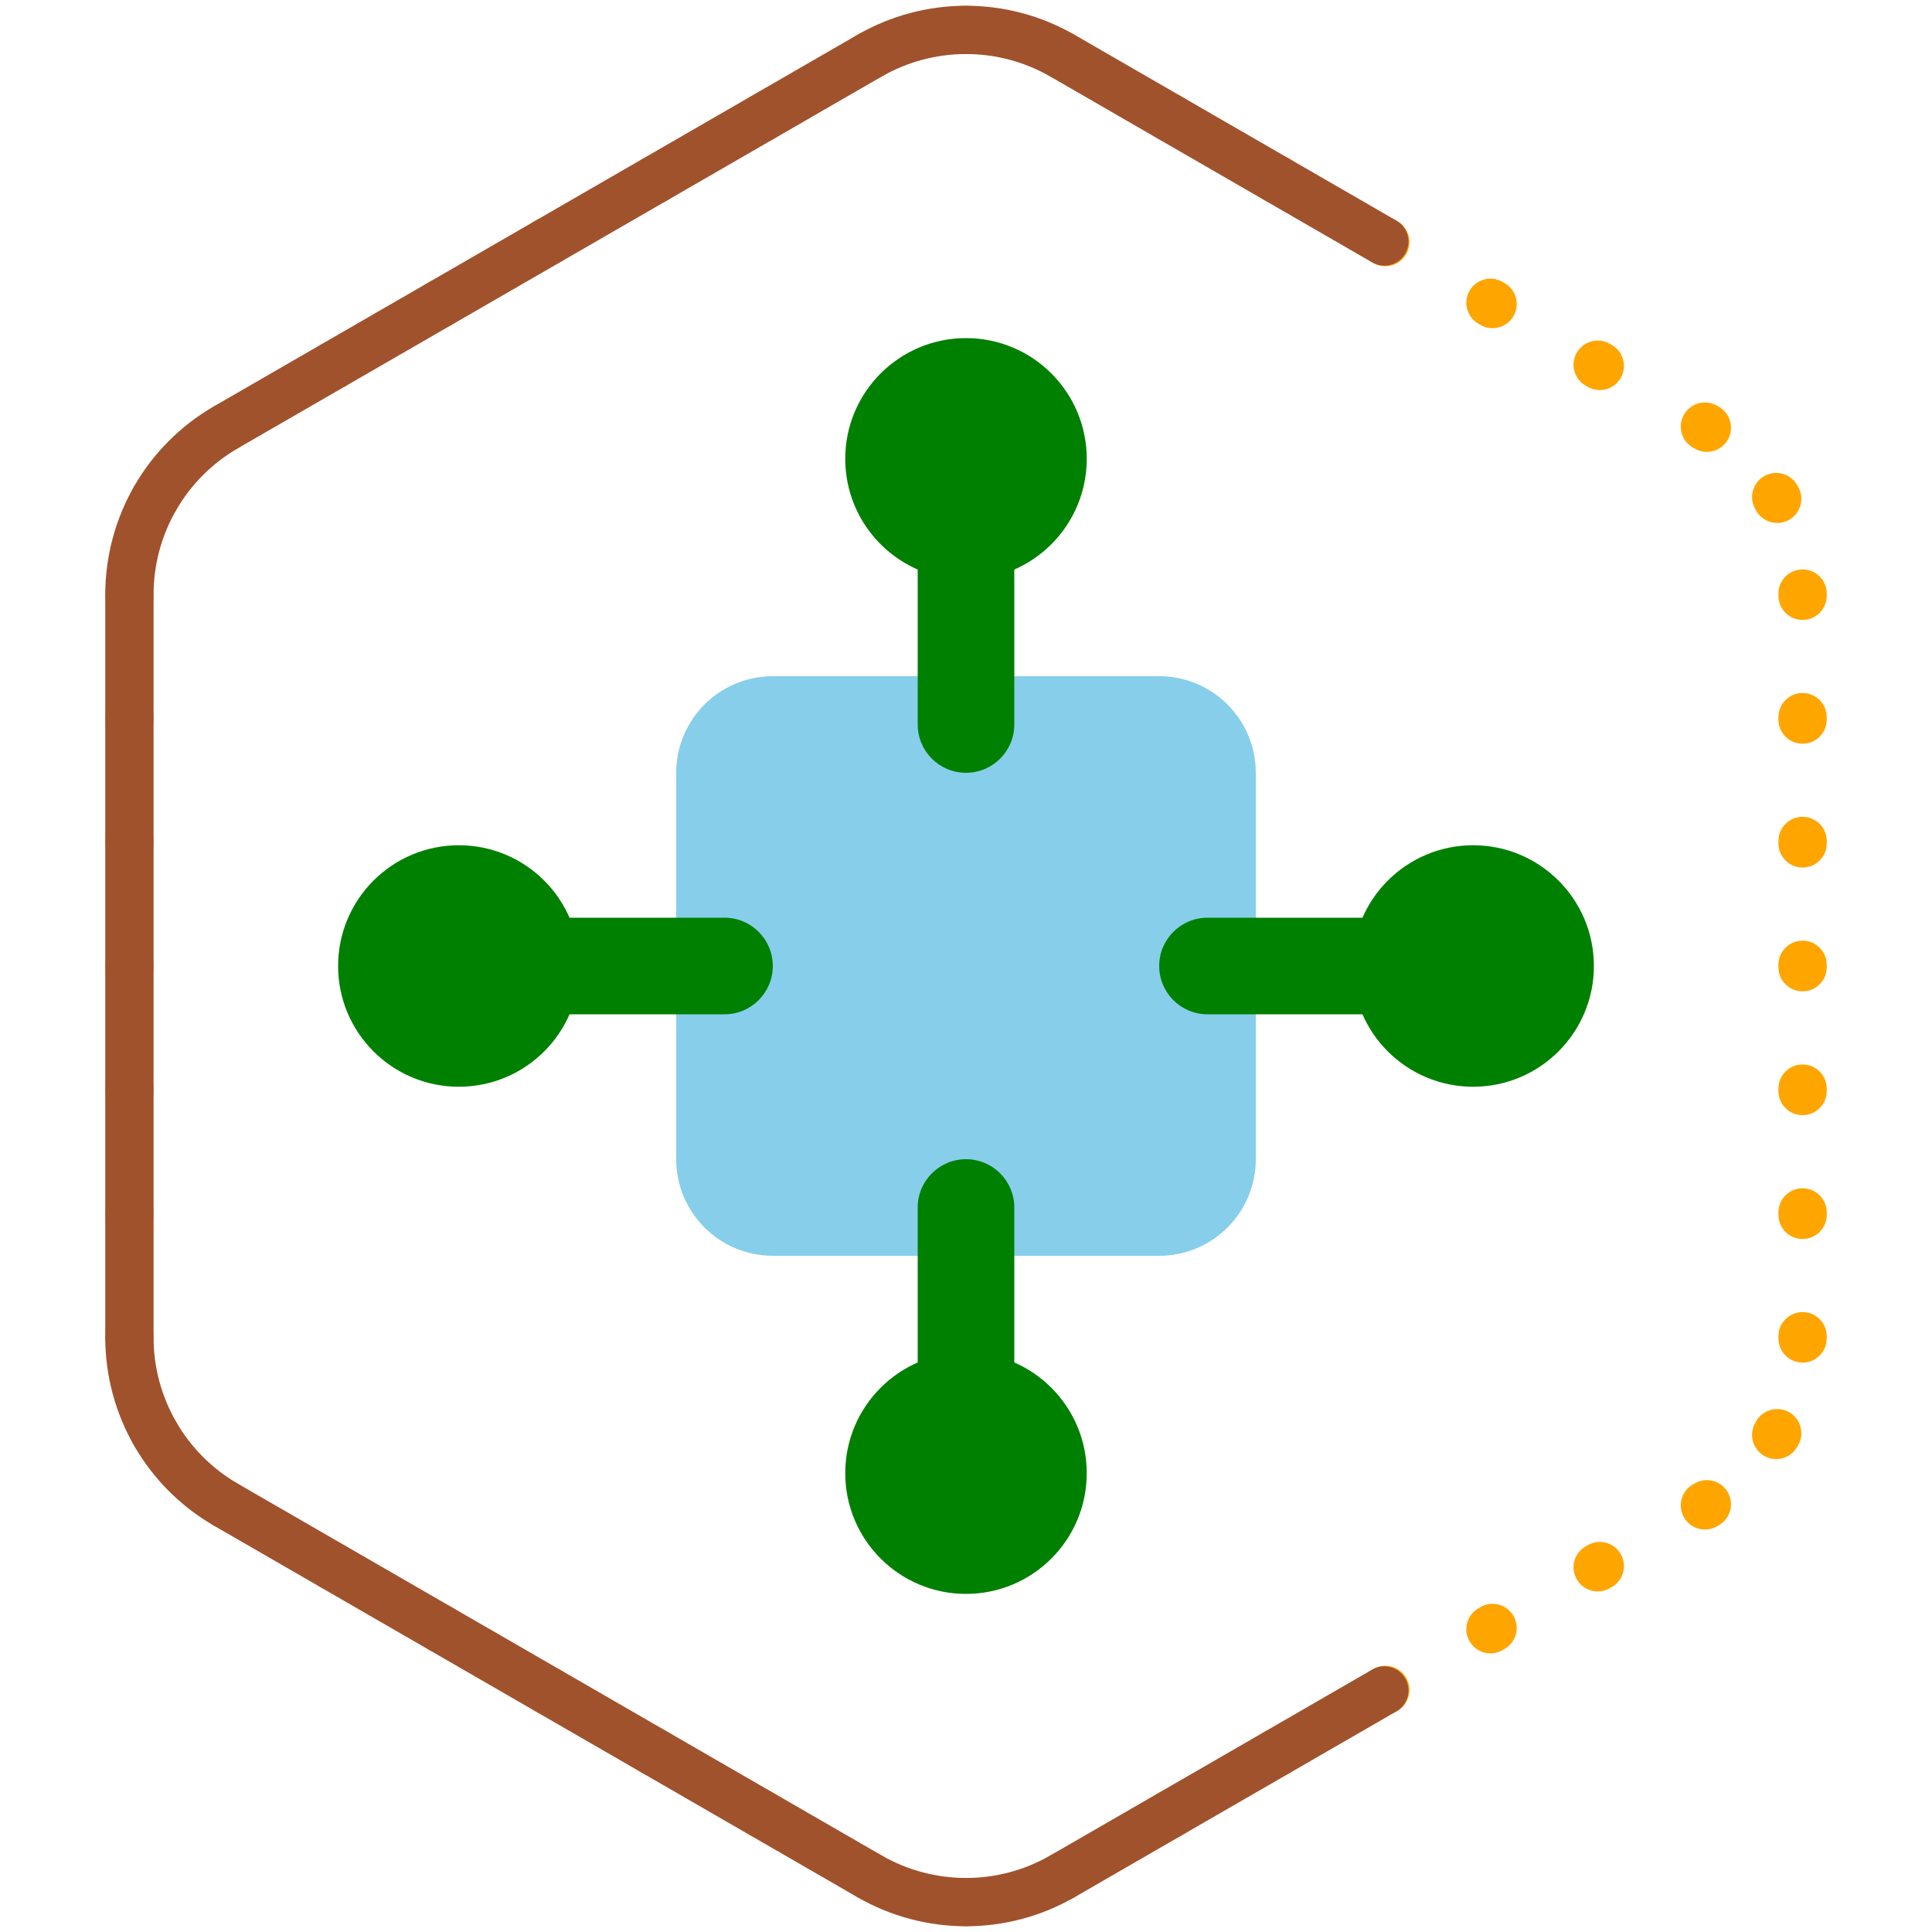
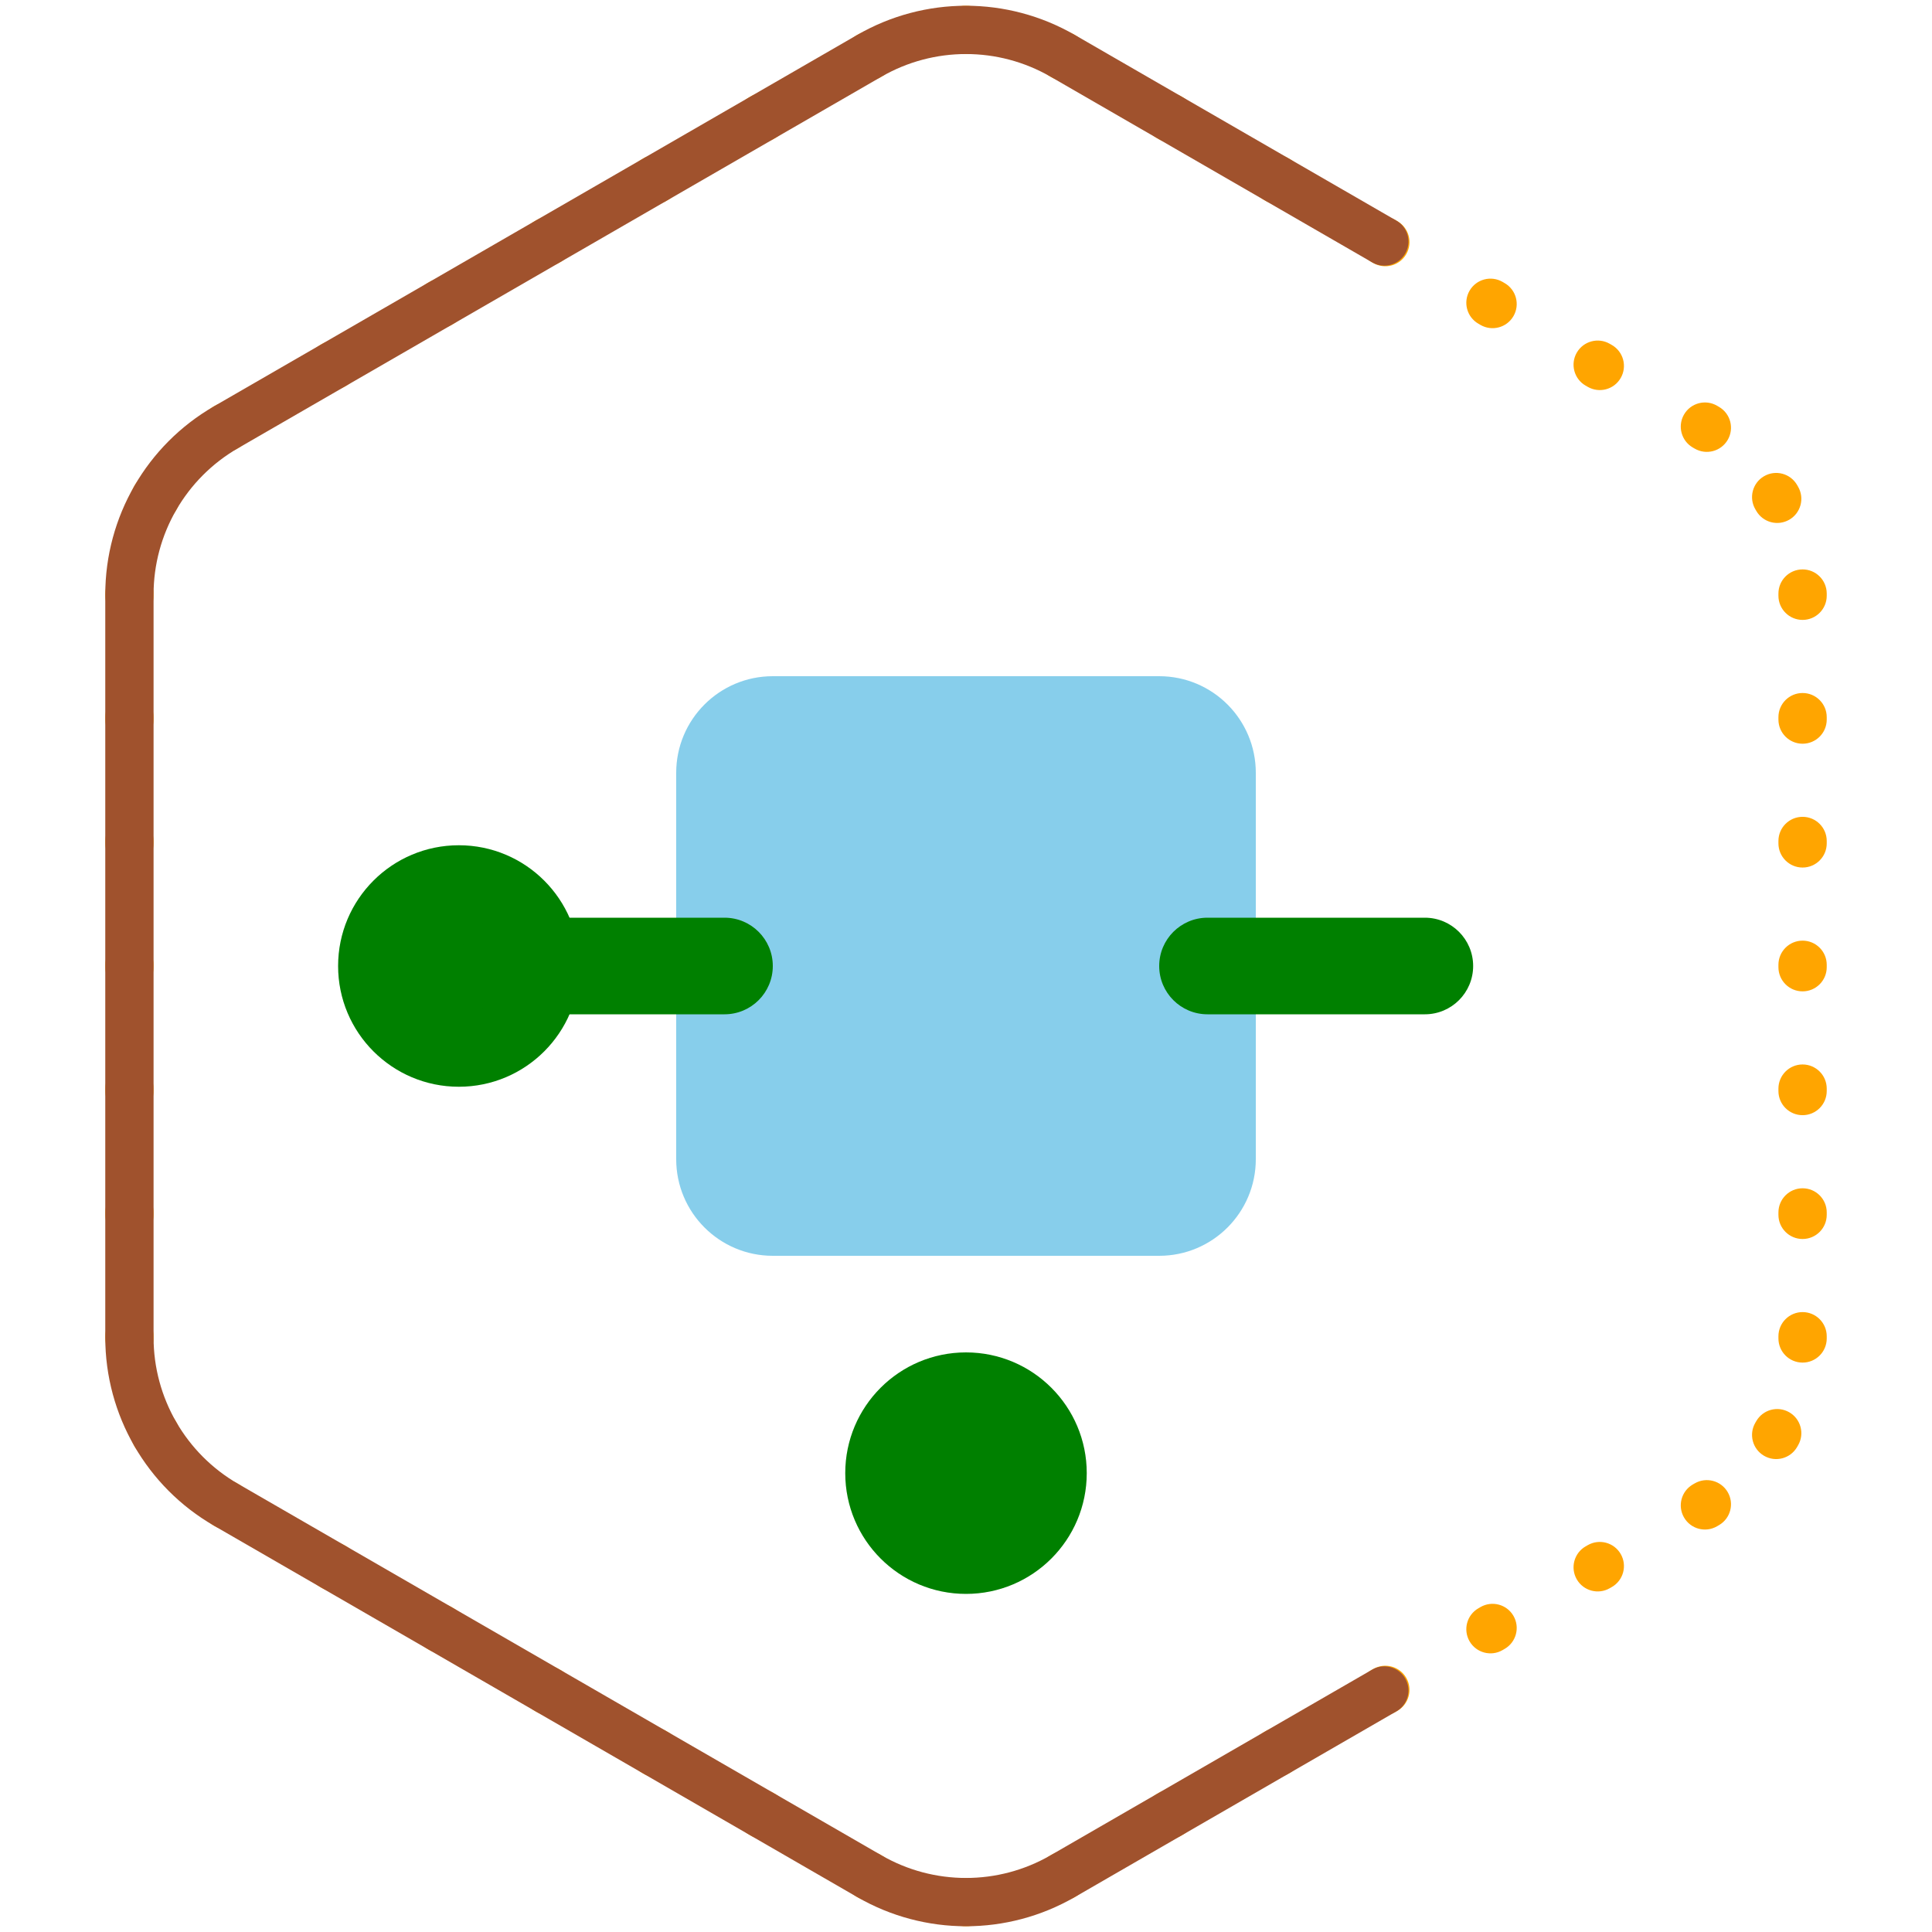
<svg xmlns="http://www.w3.org/2000/svg" width="80" height="80" viewBox="0 0 80 80" fill="none">
  <g style="mix-blend-mode:multiply">
    <path d="M28 32C28 29.791 29.791 28 32 28H48C50.209 28 52 29.791 52 32V48C52 50.209 50.209 52 48 52H32C29.791 52 28 50.209 28 48V32Z" fill="#87CEEB" />
  </g>
  <g style="mix-blend-mode:multiply">
-     <circle cx="40" cy="19" r="5" fill="#008000" />
-   </g>
+     </g>
  <g style="mix-blend-mode:multiply">
    <circle cx="40" cy="61" r="5" fill="#008000" />
  </g>
  <g style="mix-blend-mode:multiply">
-     <circle cx="61" cy="40" r="5" fill="#008000" />
-   </g>
+     </g>
  <g style="mix-blend-mode:multiply">
    <circle cx="19" cy="40" r="5" fill="#008000" />
  </g>
  <g style="mix-blend-mode:multiply">
-     <path d="M38 21C38 19.895 38.895 19 40 19C41.105 19 42 19.895 42 21V30C42 31.105 41.105 32 40 32C38.895 32 38 31.105 38 30V21Z" fill="#008000" />
-   </g>
+     </g>
  <g style="mix-blend-mode:multiply">
-     <path d="M38 50C38 48.895 38.895 48 40 48C41.105 48 42 48.895 42 50V59C42 60.105 41.105 61 40 61C38.895 61 38 60.105 38 59V50Z" fill="#008000" />
-   </g>
+     </g>
  <g style="mix-blend-mode:multiply">
    <path d="M59 38C60.105 38 61 38.895 61 40C61 41.105 60.105 42 59 42L50 42C48.895 42 48 41.105 48 40C48 38.895 48.895 38 50 38L59 38Z" fill="#008000" />
  </g>
  <g style="mix-blend-mode:multiply">
    <path d="M30 38C31.105 38 32 38.895 32 40C32 41.105 31.105 42 30 42L21 42C19.895 42 19 41.105 19 40C19 38.895 19.895 38 21 38L30 38Z" fill="#008000" />
  </g>
  <path fill-rule="evenodd" clip-rule="evenodd" d="M39.954 0.238C39.984 0.238 40.015 0.238 40.046 0.238C40.598 0.241 41.044 0.691 41.041 1.243C41.038 1.795 40.588 2.241 40.036 2.238C40.012 2.238 39.988 2.238 39.964 2.238C39.412 2.241 38.962 1.795 38.959 1.243C38.956 0.691 39.401 0.241 39.954 0.238ZM43.096 1.793C43.369 1.314 43.98 1.147 44.46 1.42L44.5 1.443L44.543 1.469C45.022 1.745 45.186 2.356 44.91 2.835C44.633 3.313 44.022 3.477 43.543 3.201L43.5 3.175L43.469 3.158C42.989 2.884 42.822 2.273 43.096 1.793ZM36.904 1.793C37.178 2.273 37.011 2.884 36.531 3.158L36.5 3.175L36.456 3.201C35.978 3.477 35.367 3.313 35.09 2.835C34.814 2.356 34.978 1.745 35.456 1.469L35.5 1.443L35.54 1.42C36.02 1.147 36.63 1.314 36.904 1.793ZM32.469 4.348C32.745 4.826 32.582 5.438 32.103 5.714L32.016 5.764C31.538 6.04 30.926 5.876 30.65 5.398C30.374 4.92 30.538 4.308 31.016 4.032L31.103 3.982C31.582 3.706 32.193 3.87 32.469 4.348ZM47.531 4.348C47.807 3.87 48.418 3.706 48.897 3.982L48.984 4.032C49.462 4.308 49.626 4.92 49.35 5.398C49.074 5.876 48.462 6.04 47.984 5.764L47.897 5.714C47.418 5.438 47.254 4.826 47.531 4.348ZM28.029 6.911C28.305 7.39 28.141 8.001 27.663 8.277L27.576 8.328C27.098 8.604 26.486 8.44 26.21 7.962C25.934 7.483 26.098 6.872 26.576 6.596L26.663 6.545C27.141 6.269 27.753 6.433 28.029 6.911ZM51.971 6.911C52.247 6.433 52.858 6.269 53.337 6.545L53.424 6.596C53.902 6.872 54.066 7.483 53.79 7.962C53.514 8.44 52.902 8.604 52.424 8.328L52.337 8.277C51.858 8.001 51.694 7.39 51.971 6.911ZM23.589 9.475C23.865 9.953 23.701 10.565 23.223 10.841L23.136 10.891C22.658 11.167 22.046 11.003 21.77 10.525C21.494 10.047 21.658 9.435 22.136 9.159L22.223 9.109C22.701 8.833 23.313 8.997 23.589 9.475ZM56.411 9.475C56.687 8.997 57.299 8.833 57.777 9.109L57.864 9.159C58.342 9.435 58.506 10.047 58.23 10.525C57.954 11.003 57.342 11.167 56.864 10.891L56.777 10.841C56.299 10.565 56.135 9.953 56.411 9.475ZM19.149 12.038C19.425 12.517 19.261 13.128 18.783 13.404L18.696 13.455C18.217 13.731 17.606 13.567 17.33 13.089C17.053 12.61 17.217 11.999 17.696 11.723L17.783 11.672C18.261 11.396 18.873 11.56 19.149 12.038ZM60.851 12.038C61.127 11.56 61.739 11.396 62.217 11.672L62.304 11.723C62.782 11.999 62.946 12.61 62.67 13.089C62.394 13.567 61.782 13.731 61.304 13.455L61.217 13.404C60.739 13.128 60.575 12.517 60.851 12.038ZM14.709 14.602C14.985 15.08 14.821 15.692 14.343 15.968L14.255 16.018C13.777 16.294 13.166 16.131 12.889 15.652C12.613 15.174 12.777 14.562 13.255 14.286L13.343 14.236C13.821 13.96 14.432 14.124 14.709 14.602ZM65.291 14.602C65.567 14.124 66.179 13.96 66.657 14.236L66.744 14.286C67.223 14.562 67.386 15.174 67.11 15.652C66.834 16.131 66.223 16.294 65.744 16.018L65.657 15.968C65.179 15.692 65.015 15.08 65.291 14.602ZM10.268 17.166C10.545 17.644 10.381 18.255 9.902 18.532L9.859 18.557L9.828 18.575C9.351 18.853 8.738 18.693 8.46 18.216C8.181 17.739 8.342 17.126 8.819 16.848L8.859 16.825L8.902 16.799C9.381 16.523 9.992 16.687 10.268 17.166ZM69.731 17.166C70.007 16.687 70.619 16.523 71.097 16.799L71.141 16.825L71.181 16.848C71.658 17.126 71.819 17.739 71.54 18.216C71.261 18.693 70.649 18.853 70.172 18.575L70.141 18.557L70.097 18.532C69.619 18.255 69.455 17.644 69.731 17.166ZM6.956 19.72C7.433 19.998 7.593 20.611 7.315 21.088C7.303 21.108 7.291 21.129 7.279 21.15C7.005 21.63 6.394 21.797 5.915 21.523C5.435 21.249 5.268 20.639 5.542 20.159C5.557 20.132 5.572 20.105 5.588 20.079C5.866 19.602 6.479 19.441 6.956 19.72ZM73.044 19.72C73.521 19.441 74.133 19.602 74.412 20.079C74.421 20.094 74.429 20.109 74.438 20.124C74.445 20.136 74.451 20.147 74.458 20.159C74.732 20.639 74.565 21.249 74.085 21.523C73.605 21.797 72.995 21.63 72.721 21.15C72.709 21.129 72.697 21.108 72.685 21.088C72.406 20.611 72.567 19.998 73.044 19.72ZM5.364 23.578C5.916 23.581 6.362 24.03 6.359 24.583L6.359 24.619V24.669C6.359 25.221 5.911 25.669 5.359 25.669C4.807 25.669 4.359 25.221 4.359 24.669V24.619L4.359 24.573C4.362 24.02 4.812 23.575 5.364 23.578ZM74.636 23.578C75.188 23.575 75.638 24.02 75.641 24.573L75.641 24.619V24.669C75.641 25.221 75.193 25.669 74.641 25.669C74.089 25.669 73.641 25.221 73.641 24.669V24.619L73.641 24.583C73.638 24.03 74.083 23.581 74.636 23.578ZM5.359 28.696C5.911 28.696 6.359 29.143 6.359 29.696V29.796C6.359 30.348 5.911 30.796 5.359 30.796C4.807 30.796 4.359 30.348 4.359 29.796V29.696C4.359 29.143 4.807 28.696 5.359 28.696ZM74.641 28.696C75.193 28.696 75.641 29.143 75.641 29.696V29.796C75.641 30.348 75.193 30.796 74.641 30.796C74.089 30.796 73.641 30.348 73.641 29.796V29.696C73.641 29.143 74.089 28.696 74.641 28.696ZM5.359 33.823C5.911 33.823 6.359 34.27 6.359 34.823V34.923C6.359 35.475 5.911 35.923 5.359 35.923C4.807 35.923 4.359 35.475 4.359 34.923V34.823C4.359 34.27 4.807 33.823 5.359 33.823ZM74.641 33.823C75.193 33.823 75.641 34.27 75.641 34.823V34.923C75.641 35.475 75.193 35.923 74.641 35.923C74.089 35.923 73.641 35.475 73.641 34.923V34.823C73.641 34.27 74.089 33.823 74.641 33.823ZM5.359 38.95C5.911 38.95 6.359 39.398 6.359 39.95V40.05C6.359 40.603 5.911 41.05 5.359 41.05C4.807 41.05 4.359 40.603 4.359 40.05V39.95C4.359 39.398 4.807 38.95 5.359 38.95ZM74.641 38.95C75.193 38.95 75.641 39.398 75.641 39.95V40.05C75.641 40.603 75.193 41.05 74.641 41.05C74.089 41.05 73.641 40.603 73.641 40.05V39.95C73.641 39.398 74.089 38.95 74.641 38.95ZM5.359 44.077C5.911 44.077 6.359 44.525 6.359 45.077V45.177C6.359 45.73 5.911 46.177 5.359 46.177C4.807 46.177 4.359 45.73 4.359 45.177V45.077C4.359 44.525 4.807 44.077 5.359 44.077ZM74.641 44.077C75.193 44.077 75.641 44.525 75.641 45.077V45.177C75.641 45.73 75.193 46.177 74.641 46.177C74.089 46.177 73.641 45.73 73.641 45.177V45.077C73.641 44.525 74.089 44.077 74.641 44.077ZM5.359 49.204C5.911 49.204 6.359 49.652 6.359 50.204V50.304C6.359 50.857 5.911 51.304 5.359 51.304C4.807 51.304 4.359 50.857 4.359 50.304V50.204C4.359 49.652 4.807 49.204 5.359 49.204ZM74.641 49.204C75.193 49.204 75.641 49.652 75.641 50.204V50.304C75.641 50.857 75.193 51.304 74.641 51.304C74.089 51.304 73.641 50.857 73.641 50.304V50.204C73.641 49.652 74.089 49.204 74.641 49.204ZM5.359 54.331C5.911 54.331 6.359 54.779 6.359 55.331V55.381L6.359 55.417C6.362 55.969 5.916 56.419 5.364 56.422C4.812 56.425 4.362 55.98 4.359 55.428L4.359 55.381V55.331C4.359 54.779 4.807 54.331 5.359 54.331ZM74.641 54.331C75.193 54.331 75.641 54.779 75.641 55.331V55.381L75.641 55.428C75.638 55.98 75.188 56.425 74.636 56.422C74.083 56.419 73.638 55.969 73.641 55.417L73.641 55.381V55.331C73.641 54.779 74.089 54.331 74.641 54.331ZM5.915 58.477C6.394 58.203 7.005 58.37 7.279 58.85C7.291 58.871 7.303 58.892 7.315 58.912C7.593 59.389 7.433 60.002 6.956 60.28C6.479 60.559 5.866 60.398 5.588 59.921C5.58 59.908 5.573 59.896 5.566 59.883C5.558 59.869 5.55 59.855 5.542 59.841C5.268 59.361 5.435 58.751 5.915 58.477ZM74.085 58.477C74.565 58.751 74.732 59.361 74.458 59.841C74.443 59.868 74.427 59.895 74.412 59.921C74.133 60.398 73.521 60.559 73.044 60.28C72.567 60.002 72.406 59.389 72.685 58.912C72.697 58.892 72.709 58.871 72.721 58.85C72.995 58.37 73.605 58.203 74.085 58.477ZM8.46 61.784C8.738 61.307 9.351 61.147 9.828 61.425L9.859 61.443L9.902 61.468C10.381 61.745 10.545 62.356 10.268 62.834C9.992 63.313 9.381 63.477 8.902 63.201L8.859 63.175L8.819 63.152C8.342 62.874 8.181 62.261 8.46 61.784ZM71.54 61.784C71.819 62.261 71.658 62.874 71.181 63.152L71.141 63.175L71.097 63.201C70.619 63.477 70.007 63.313 69.731 62.834C69.455 62.356 69.619 61.745 70.097 61.468L70.141 61.443L70.172 61.425C70.649 61.147 71.261 61.307 71.54 61.784ZM12.889 64.348C13.166 63.87 13.777 63.706 14.255 63.982L14.343 64.032C14.821 64.308 14.985 64.92 14.709 65.398C14.432 65.876 13.821 66.04 13.343 65.764L13.255 65.714C12.777 65.438 12.613 64.826 12.889 64.348ZM67.11 64.348C67.386 64.826 67.223 65.438 66.744 65.714L66.657 65.764C66.179 66.04 65.567 65.876 65.291 65.398C65.015 64.92 65.179 64.308 65.657 64.032L65.744 63.982C66.223 63.706 66.834 63.87 67.11 64.348ZM17.33 66.911C17.606 66.433 18.217 66.269 18.696 66.545L18.783 66.596C19.261 66.872 19.425 67.483 19.149 67.962C18.873 68.44 18.261 68.604 17.783 68.328L17.696 68.277C17.217 68.001 17.053 67.39 17.33 66.911ZM62.67 66.911C62.946 67.39 62.782 68.001 62.304 68.277L62.217 68.328C61.739 68.604 61.127 68.44 60.851 67.962C60.575 67.483 60.739 66.872 61.217 66.596L61.304 66.545C61.782 66.269 62.394 66.433 62.67 66.911ZM21.77 69.475C22.046 68.997 22.658 68.833 23.136 69.109L23.223 69.159C23.701 69.435 23.865 70.047 23.589 70.525C23.313 71.003 22.701 71.167 22.223 70.891L22.136 70.841C21.658 70.565 21.494 69.953 21.77 69.475ZM58.23 69.475C58.506 69.953 58.342 70.565 57.864 70.841L57.777 70.891C57.299 71.167 56.687 71.003 56.411 70.525C56.135 70.047 56.299 69.435 56.777 69.159L56.864 69.109C57.342 68.833 57.954 68.997 58.23 69.475ZM26.21 72.038C26.486 71.56 27.098 71.396 27.576 71.672L27.663 71.723C28.141 71.999 28.305 72.61 28.029 73.089C27.753 73.567 27.141 73.731 26.663 73.455L26.576 73.404C26.098 73.128 25.934 72.517 26.21 72.038ZM53.79 72.038C54.066 72.517 53.902 73.128 53.424 73.404L53.337 73.455C52.858 73.731 52.247 73.567 51.971 73.089C51.694 72.61 51.858 71.999 52.337 71.723L52.424 71.672C52.902 71.396 53.514 71.56 53.79 72.038ZM30.65 74.602C30.926 74.124 31.538 73.96 32.016 74.236L32.103 74.286C32.582 74.562 32.745 75.174 32.469 75.652C32.193 76.13 31.582 76.294 31.103 76.018L31.016 75.968C30.538 75.692 30.374 75.08 30.65 74.602ZM49.35 74.602C49.626 75.08 49.462 75.692 48.984 75.968L48.897 76.018C48.418 76.294 47.807 76.13 47.531 75.652C47.254 75.174 47.418 74.562 47.897 74.286L47.984 74.236C48.462 73.96 49.074 74.124 49.35 74.602ZM35.09 77.165C35.367 76.687 35.978 76.523 36.456 76.799L36.5 76.825L36.531 76.843C37.011 77.116 37.178 77.727 36.904 78.207C36.63 78.686 36.02 78.853 35.54 78.58L35.5 78.557L35.456 78.531C34.978 78.255 34.814 77.644 35.09 77.165ZM44.91 77.165C45.186 77.644 45.022 78.255 44.543 78.531L44.5 78.557L44.46 78.58C43.98 78.853 43.369 78.686 43.096 78.207C42.822 77.727 42.989 77.116 43.469 76.843L43.5 76.825L43.543 76.799C44.022 76.523 44.633 76.687 44.91 77.165ZM38.959 78.757C38.962 78.205 39.412 77.76 39.964 77.762C39.988 77.762 40.012 77.762 40.036 77.762C40.588 77.76 41.038 78.205 41.041 78.757C41.044 79.309 40.598 79.76 40.046 79.762C40.015 79.762 39.984 79.762 39.954 79.762C39.401 79.76 38.956 79.309 38.959 78.757Z" fill="#FFA500" />
  <path fill-rule="evenodd" clip-rule="evenodd" d="M43.5 3.175C41.334 1.925 38.666 1.925 36.5 3.175L9.859 18.557C7.693 19.807 6.359 22.118 6.359 24.619V55.381C6.359 57.882 7.693 60.193 9.859 61.443L36.5 76.825C38.666 78.075 41.334 78.075 43.5 76.825L56.82 69.134C57.299 68.858 57.91 69.022 58.186 69.5C58.463 69.978 58.299 70.59 57.82 70.866L44.5 78.557C41.715 80.164 38.285 80.164 35.5 78.557L8.859 63.175C6.074 61.568 4.359 58.597 4.359 55.381V24.619C4.359 21.403 6.074 18.432 8.859 16.825L35.5 1.443C38.285 -0.164 41.715 -0.164 44.5 1.443L57.82 9.134C58.299 9.41 58.463 10.022 58.186 10.5C57.91 10.978 57.299 11.142 56.82 10.866L43.5 3.175Z" fill="#A0522D" />
</svg>